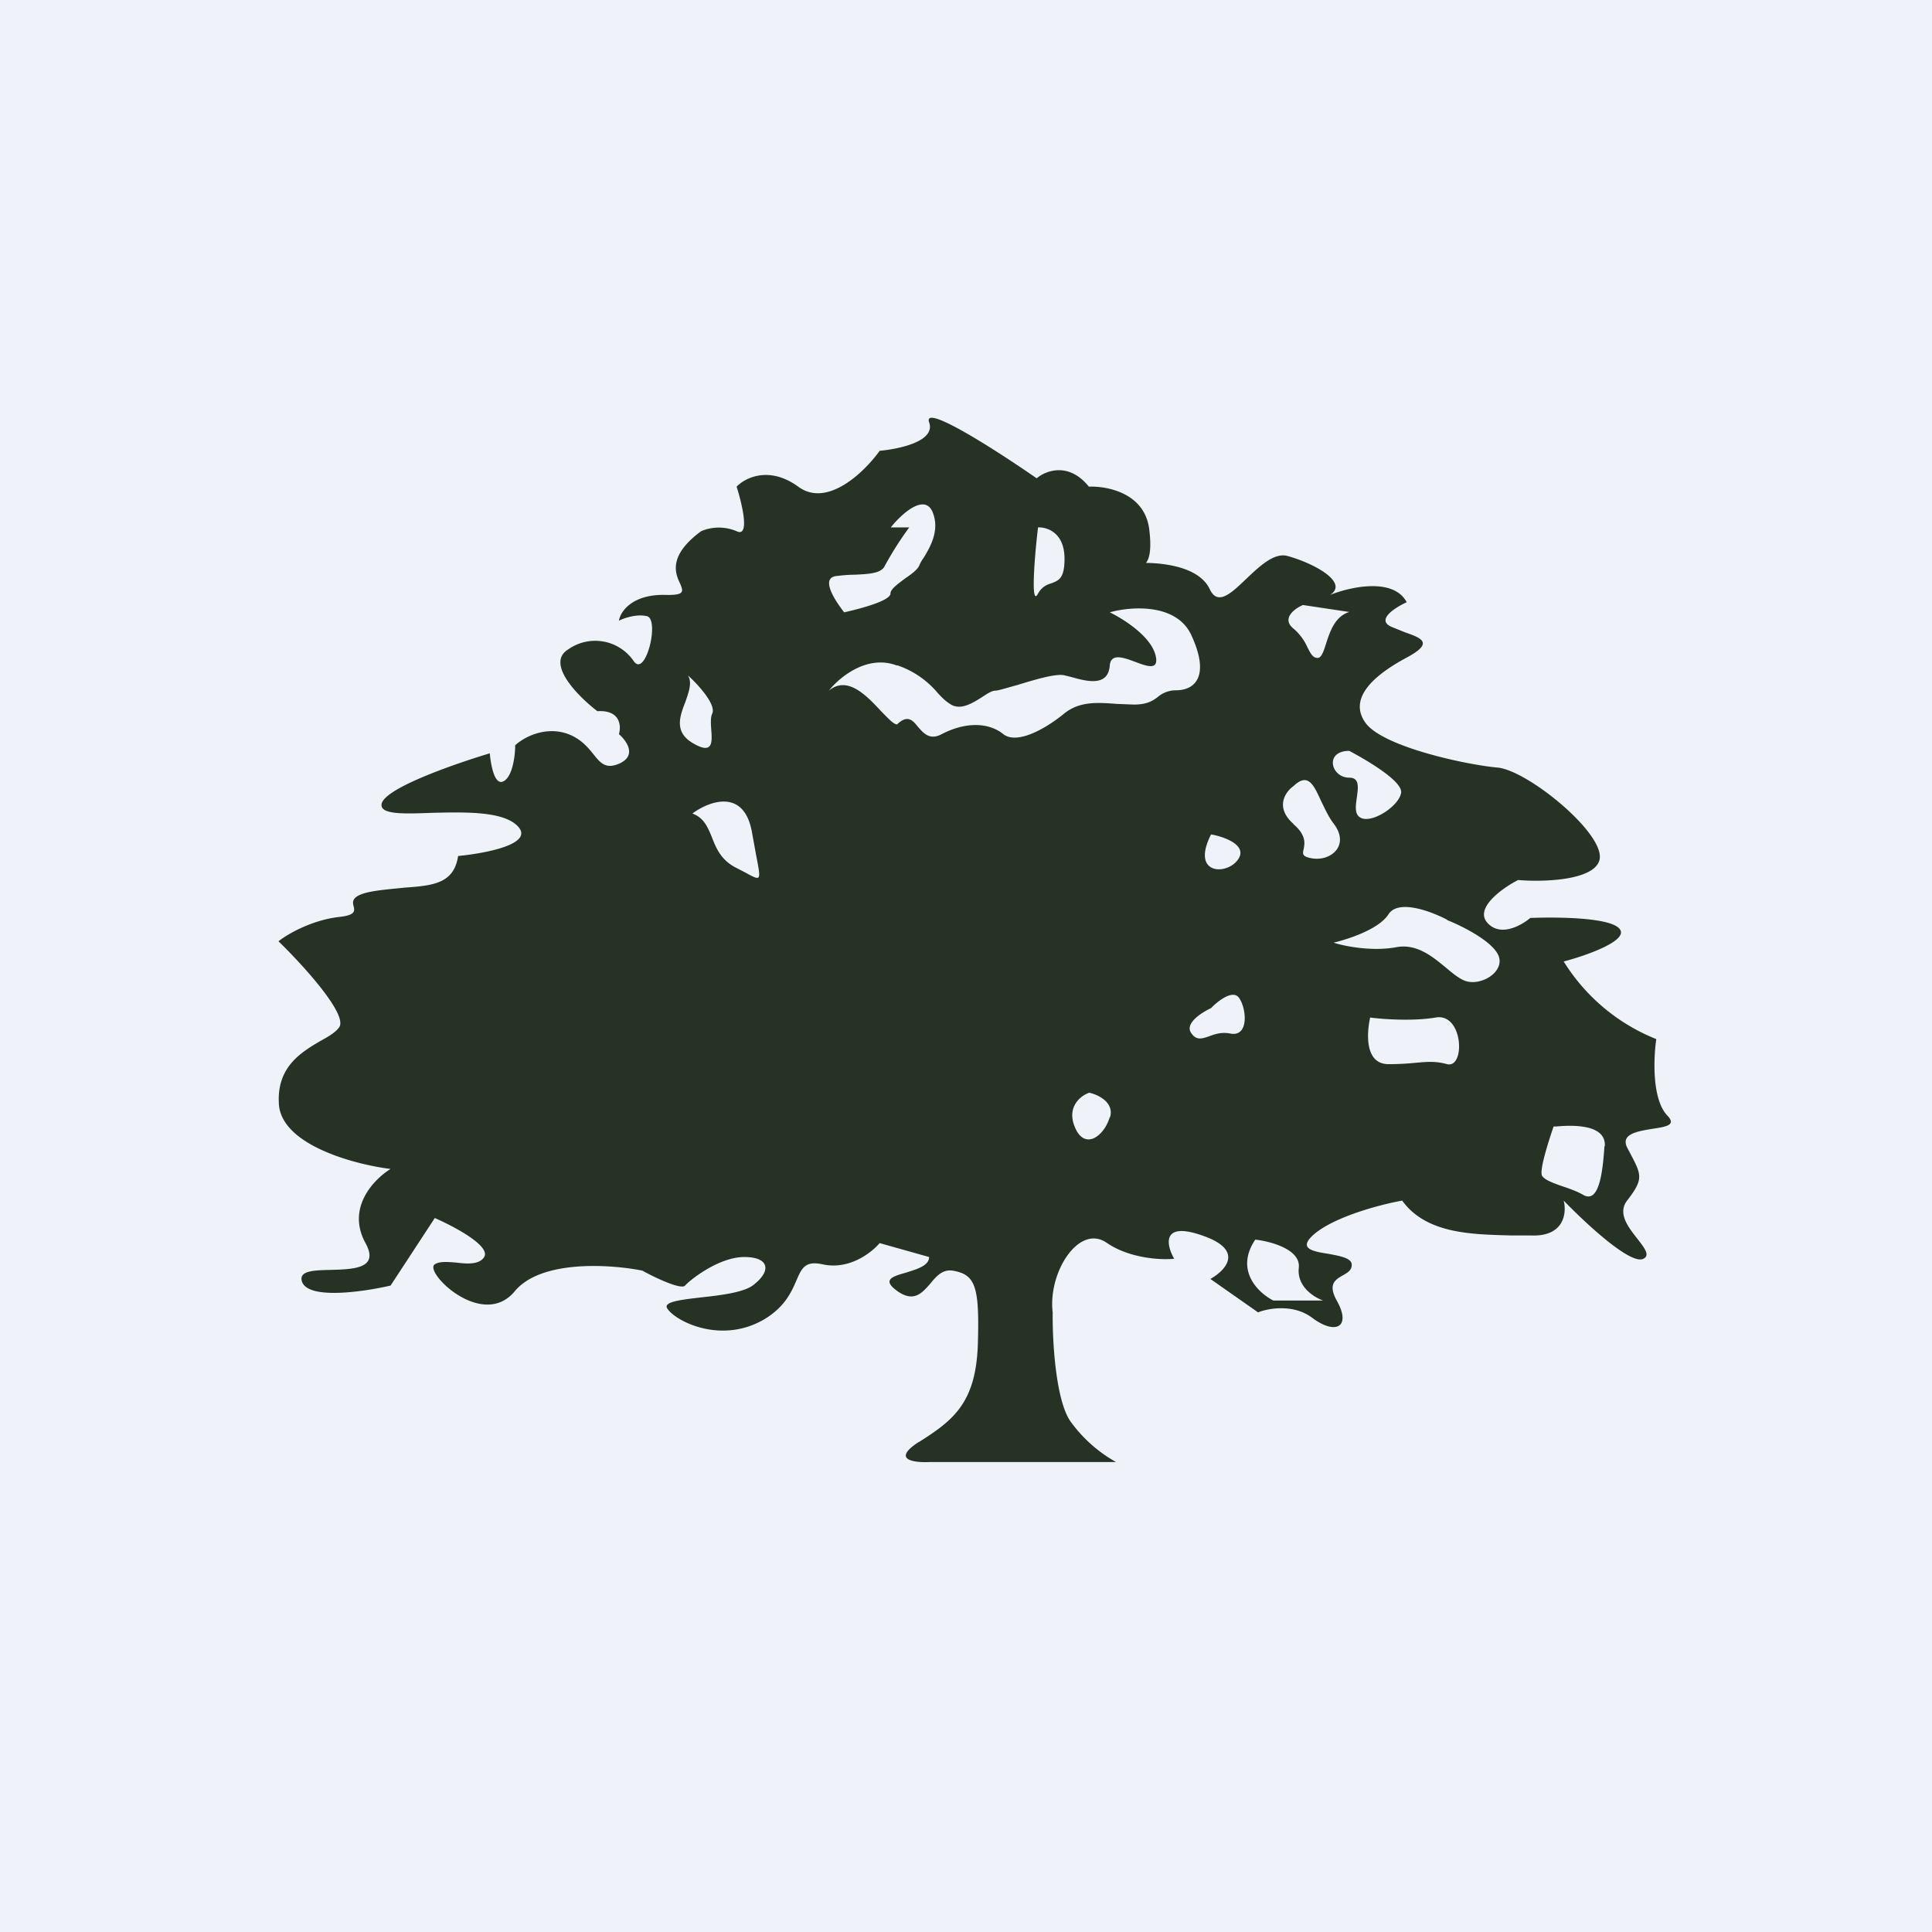
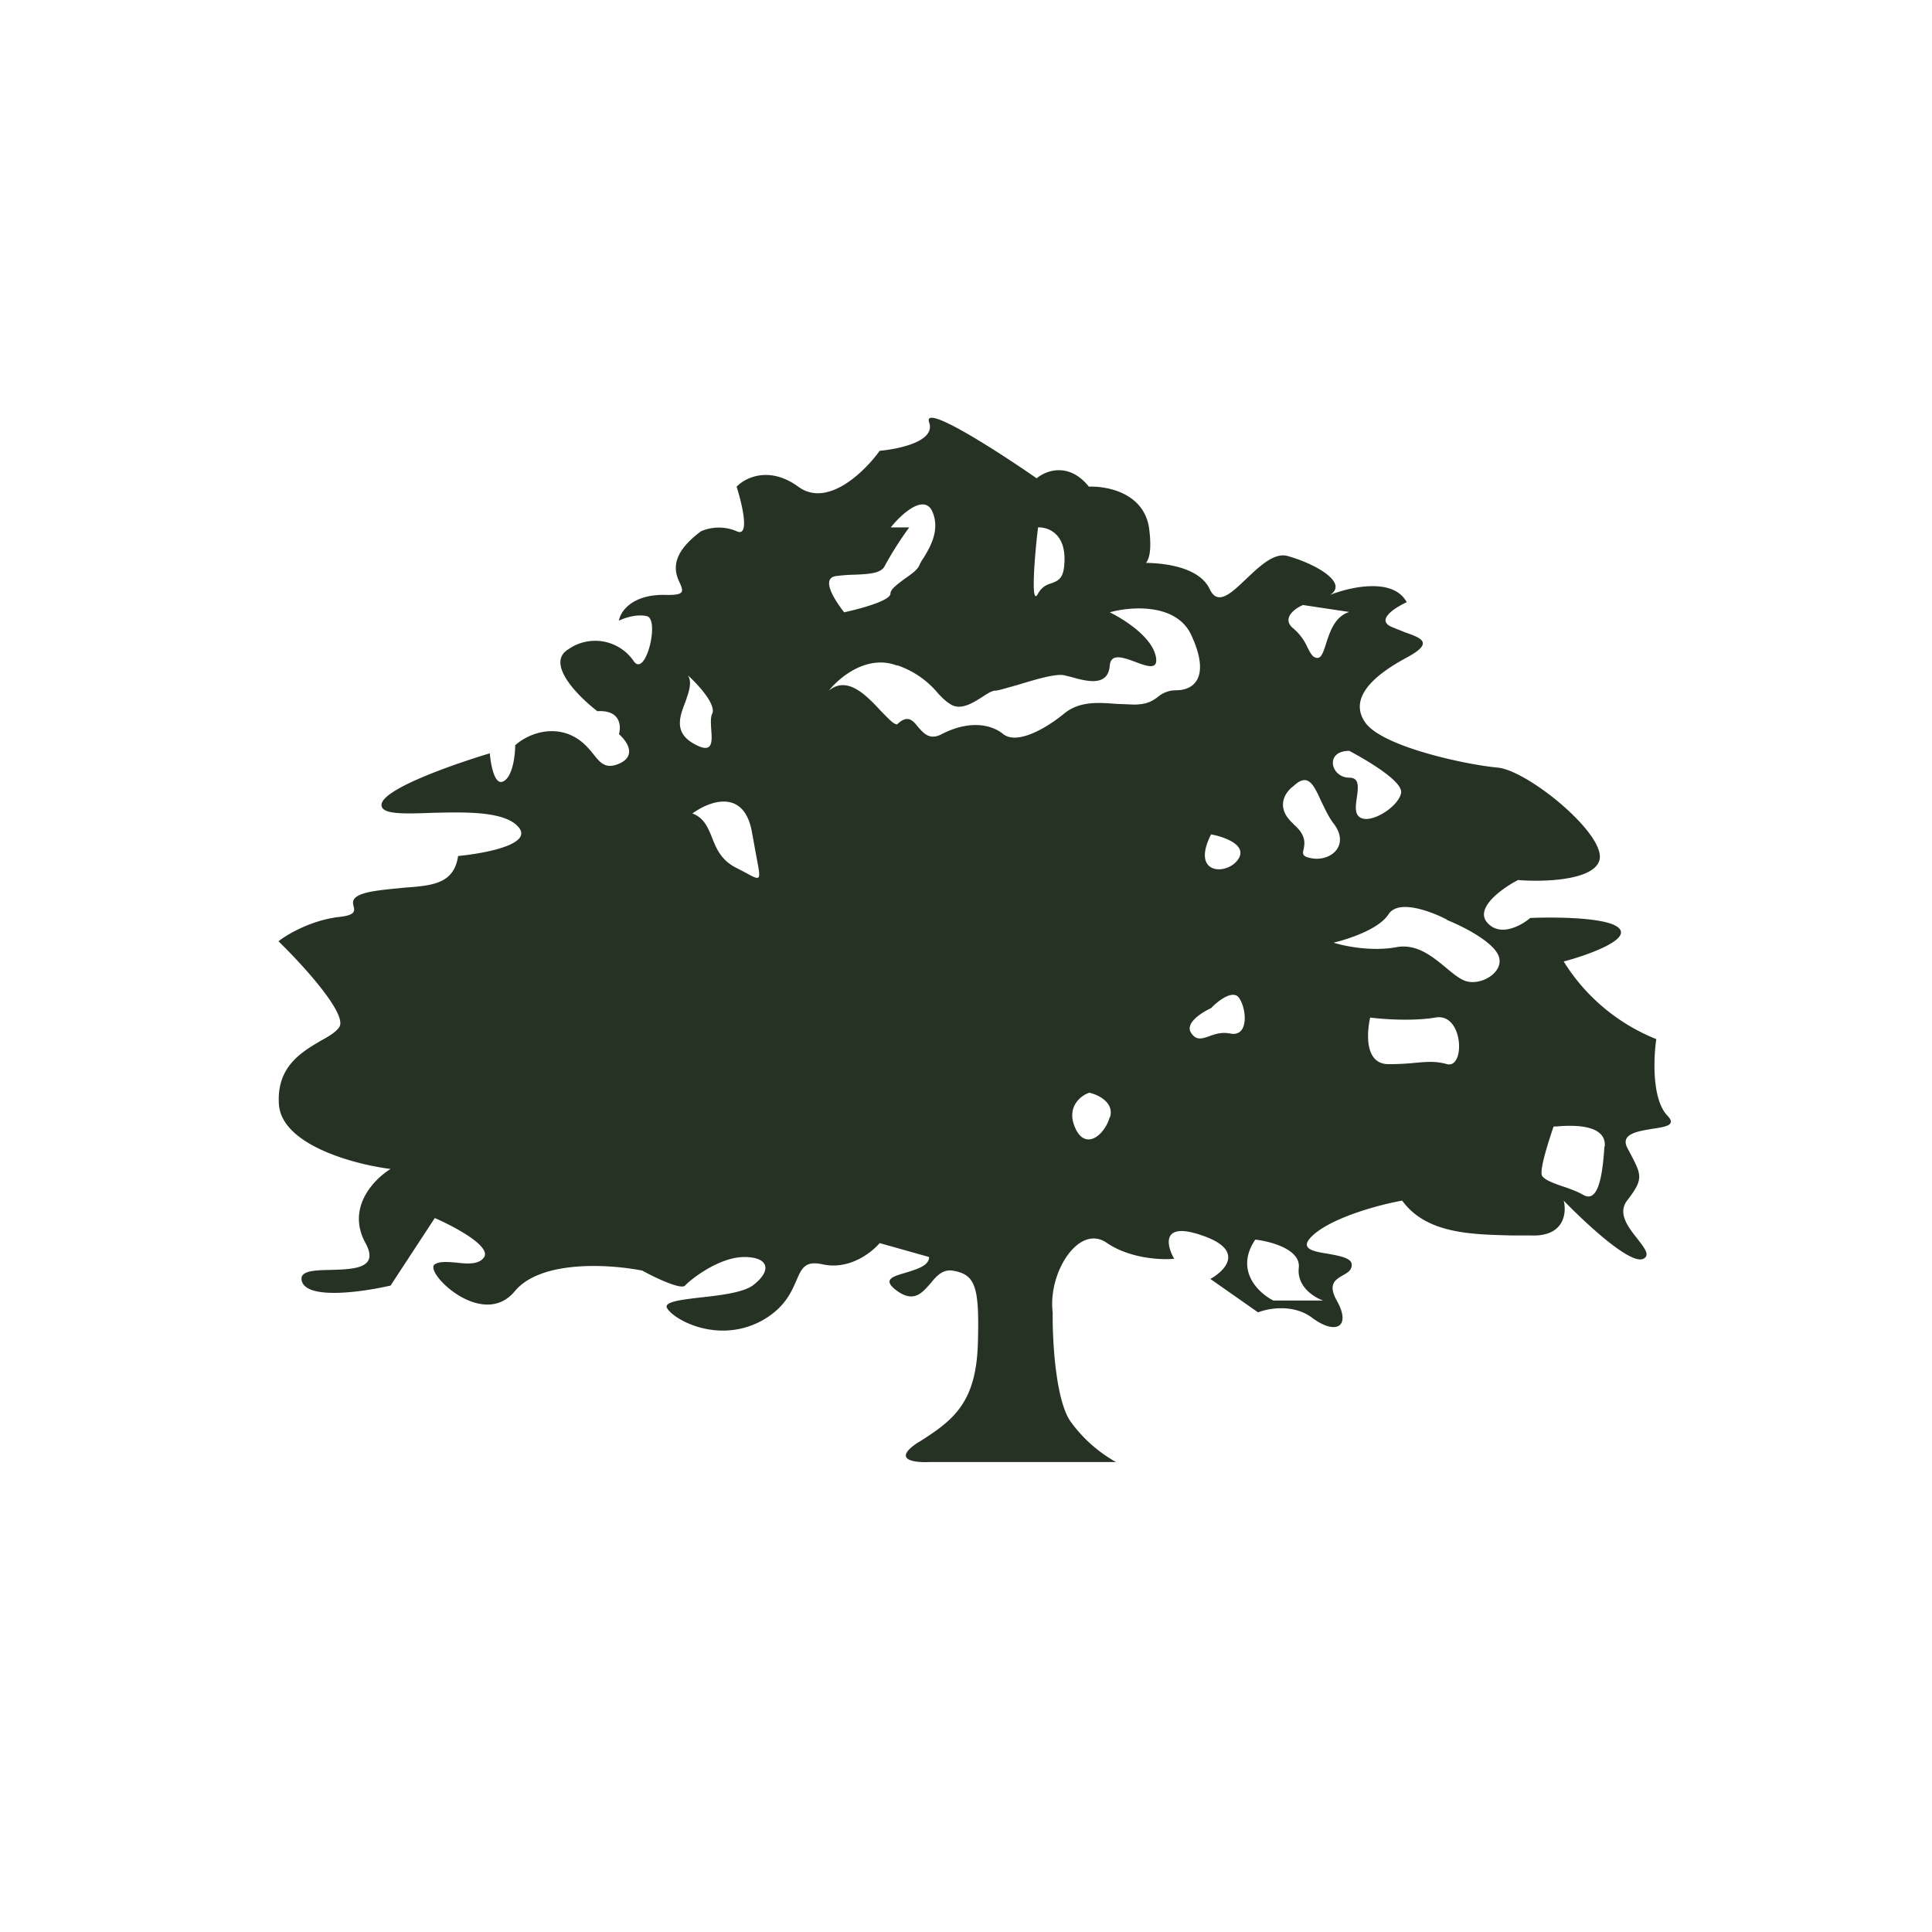
<svg xmlns="http://www.w3.org/2000/svg" viewBox="0 0 55.5 55.5">
-   <path d="M 0,0 H 55.5 V 55.5 H 0 Z" fill="rgb(239, 242, 248)" />
-   <path d="M 26.39,41.425 C 25.6,41.94 26.26,42.02 26.7,42 H 32.06 A 4.05,4.05 0 0,1 30.75,40.83 C 30.32,40.21 30.23,38.48 30.24,37.7 C 30.1,36.56 30.99,35.15 31.79,35.7 C 32.44,36.15 33.35,36.2 33.73,36.16 C 33.5,35.76 33.36,35.07 34.56,35.5 C 35.76,35.92 35.2,36.5 34.77,36.74 L 36.14,37.7 C 36.44,37.58 37.16,37.45 37.7,37.86 C 38.37,38.36 38.83,38.12 38.4,37.36 C 38.14,36.89 38.36,36.76 38.57,36.64 C 38.71,36.56 38.84,36.49 38.83,36.32 C 38.82,36.14 38.49,36.08 38.17,36.02 C 37.73,35.95 37.3,35.88 37.7,35.5 C 38.26,34.97 39.65,34.6 40.28,34.49 C 40.97,35.44 42.26,35.46 43.4,35.49 H 43.96 C 44.94,35.54 45.01,34.84 44.92,34.49 C 45.53,35.12 46.84,36.35 47.21,36.16 C 47.41,36.06 47.24,35.85 47.04,35.59 C 46.78,35.26 46.46,34.86 46.74,34.49 C 47.22,33.87 47.16,33.76 46.83,33.13 L 46.75,32.98 C 46.54,32.58 47.03,32.5 47.45,32.43 C 47.84,32.37 48.17,32.33 47.9,32.05 C 47.45,31.58 47.5,30.39 47.58,29.85 A 5.55,5.55 0 0,1 44.92,27.62 C 45.57,27.45 46.79,27.02 46.53,26.69 C 46.28,26.35 44.71,26.34 43.96,26.37 C 43.7,26.59 43.09,26.93 42.72,26.5 C 42.36,26.08 43.16,25.51 43.61,25.28 C 44.31,25.34 45.75,25.3 45.94,24.73 C 46.19,24.01 43.9,22.13 43.02,22.05 C 42.13,21.97 39.74,21.46 39.23,20.77 C 38.73,20.08 39.42,19.42 40.41,18.89 C 41.21,18.46 40.83,18.33 40.35,18.16 L 39.98,18.01 C 39.51,17.81 40.08,17.45 40.41,17.3 C 40.03,16.58 38.78,16.86 38.21,17.09 C 38.75,16.74 37.78,16.19 36.98,15.97 C 36.6,15.87 36.18,16.27 35.81,16.62 C 35.37,17.04 34.98,17.42 34.75,16.92 C 34.46,16.32 33.55,16.18 32.92,16.17 C 33.02,16.05 33.08,15.78 33.02,15.26 C 32.92,14.17 31.82,13.96 31.28,13.98 C 30.7,13.26 30.04,13.52 29.78,13.74 C 28.67,12.97 26.5,11.57 26.69,12.13 C 26.89,12.68 25.82,12.9 25.27,12.95 C 24.84,13.55 23.77,14.6 22.93,13.98 C 22.09,13.37 21.4,13.73 21.16,13.98 C 21.32,14.48 21.55,15.45 21.16,15.26 A 1.3,1.3 0 0,0 20.14,15.26 C 19.18,15.97 19.4,16.48 19.54,16.77 C 19.63,16.99 19.67,17.1 19.14,17.09 C 18.16,17.06 17.82,17.57 17.78,17.83 C 17.92,17.76 18.28,17.63 18.58,17.7 C 18.96,17.78 18.55,19.47 18.21,19 A 1.34,1.34 0 0,0 16.33,18.65 C 15.66,19.05 16.6,20 17.16,20.43 C 17.82,20.39 17.85,20.85 17.78,21.09 C 18,21.28 18.31,21.71 17.78,21.94 C 17.4,22.1 17.25,21.92 17.05,21.67 C 16.89,21.47 16.69,21.23 16.33,21.09 C 15.66,20.84 15.03,21.19 14.8,21.41 C 14.8,21.69 14.73,22.3 14.47,22.44 C 14.21,22.59 14.1,21.98 14.07,21.64 C 13.01,21.96 10.91,22.69 10.96,23.14 C 10.98,23.4 11.63,23.38 12.41,23.35 C 13.29,23.33 14.32,23.3 14.79,23.66 C 15.5,24.22 13.99,24.51 13.16,24.59 C 13.04,25.39 12.43,25.44 11.61,25.5 C 11.34,25.53 11.05,25.55 10.74,25.6 C 10.09,25.71 10.12,25.89 10.16,26.04 C 10.19,26.17 10.21,26.29 9.75,26.34 C 8.95,26.43 8.25,26.84 8,27.04 C 8.68,27.7 9.98,29.12 9.75,29.5 C 9.65,29.65 9.45,29.77 9.21,29.9 C 8.67,30.22 7.96,30.63 8.01,31.68 C 8.04,32.88 10.17,33.45 11.22,33.58 C 10.75,33.87 9.94,34.69 10.5,35.71 C 10.9,36.44 10.17,36.46 9.51,36.48 C 9.03,36.49 8.59,36.5 8.67,36.8 C 8.82,37.35 10.44,37.11 11.22,36.93 L 12.49,34.99 C 13.04,35.23 14.1,35.79 13.91,36.11 C 13.77,36.33 13.43,36.31 13.11,36.27 C 12.86,36.25 12.62,36.23 12.49,36.32 C 12.16,36.53 13.86,38.22 14.79,37.09 C 15.55,36.18 17.54,36.32 18.45,36.5 C 18.81,36.7 19.57,37.06 19.68,36.93 C 19.82,36.77 20.65,36.11 21.38,36.11 C 22.1,36.11 22.18,36.51 21.62,36.93 C 21.34,37.13 20.7,37.21 20.14,37.27 C 19.54,37.34 19.04,37.4 19.17,37.59 C 19.41,37.96 20.73,38.63 21.97,37.89 C 22.56,37.53 22.74,37.1 22.88,36.78 C 23.03,36.43 23.13,36.21 23.63,36.32 C 24.4,36.49 25.04,35.98 25.27,35.71 L 26.69,36.11 C 26.69,36.36 26.34,36.46 26.02,36.56 C 25.64,36.67 25.32,36.76 25.78,37.09 C 26.25,37.42 26.48,37.15 26.72,36.88 C 26.89,36.67 27.07,36.46 27.36,36.5 C 28.03,36.61 28.14,36.96 28.09,38.63 C 28.03,40.3 27.39,40.8 26.39,41.43 Z M 26.79,14.71 C 26.56,14.16 25.89,14.77 25.59,15.15 H 26.12 A 9.7,9.7 0 0,0 25.42,16.25 C 25.32,16.48 24.94,16.49 24.54,16.51 C 24.36,16.51 24.17,16.53 24,16.55 C 23.57,16.63 24,17.27 24.25,17.59 C 24.7,17.49 25.58,17.26 25.58,17.05 C 25.58,16.92 25.8,16.77 26.01,16.61 C 26.19,16.49 26.36,16.36 26.41,16.24 C 26.43,16.19 26.47,16.11 26.53,16.03 C 26.71,15.73 27.01,15.24 26.79,14.71 Z M 29.82,15.15 C 30.08,15.14 30.58,15.3 30.58,16.05 C 30.58,16.61 30.42,16.67 30.22,16.75 C 30.09,16.79 29.94,16.84 29.82,17.05 C 29.6,17.48 29.72,15.96 29.82,15.15 Z M 25.77,19.12 C 24.91,18.79 24.11,19.46 23.81,19.84 C 24.35,19.39 24.91,20 25.32,20.44 C 25.52,20.64 25.67,20.81 25.77,20.81 C 26.07,20.52 26.22,20.69 26.37,20.88 C 26.54,21.07 26.71,21.28 27.07,21.08 C 27.8,20.71 28.43,20.78 28.81,21.08 C 29.19,21.4 30.01,20.96 30.58,20.49 C 31.02,20.14 31.54,20.18 32.07,20.22 L 32.57,20.24 C 32.94,20.24 33.1,20.14 33.25,20.03 A 0.8,0.8 0 0,1 33.78,19.83 C 34.35,19.83 34.76,19.4 34.22,18.24 C 33.79,17.32 32.48,17.42 31.88,17.59 C 32.29,17.79 33.13,18.32 33.21,18.9 C 33.26,19.25 32.95,19.14 32.63,19.02 C 32.28,18.89 31.91,18.75 31.88,19.12 C 31.83,19.74 31.21,19.57 30.78,19.45 L 30.58,19.4 C 30.33,19.34 29.71,19.53 29.22,19.68 C 28.92,19.76 28.68,19.84 28.59,19.84 C 28.5,19.84 28.37,19.92 28.22,20.02 C 27.95,20.19 27.61,20.41 27.32,20.24 C 27.17,20.15 27.06,20.04 26.94,19.91 A 2.6,2.6 0 0,0 25.77,19.11 Z M 21.6,23.9 C 21.37,22.63 20.36,23.02 19.89,23.37 C 20.22,23.49 20.33,23.76 20.45,24.05 C 20.57,24.36 20.71,24.71 21.15,24.93 L 21.42,25.07 C 21.62,25.18 21.73,25.24 21.78,25.21 C 21.84,25.17 21.8,24.98 21.72,24.56 L 21.6,23.9 Z M 19.76,19.4 C 20.05,19.66 20.58,20.24 20.46,20.5 C 20.41,20.6 20.42,20.77 20.43,20.94 C 20.46,21.32 20.49,21.7 19.89,21.34 C 19.36,21.02 19.53,20.57 19.69,20.16 C 19.79,19.87 19.89,19.6 19.76,19.4 Z M 37.16,18.06 C 36.8,17.77 37.19,17.48 37.43,17.38 L 38.76,17.58 C 38.34,17.71 38.2,18.16 38.09,18.5 C 38.02,18.72 37.96,18.9 37.85,18.9 C 37.71,18.9 37.65,18.77 37.56,18.6 A 1.5,1.5 0 0,0 37.16,18.06 Z M 38.76,21.57 C 39.27,21.84 40.29,22.44 40.25,22.77 C 40.19,23.18 39.31,23.73 39.03,23.45 C 38.91,23.33 38.95,23.11 38.98,22.89 C 39.02,22.6 39.05,22.34 38.76,22.34 C 38.23,22.34 38.04,21.57 38.76,21.57 Z M 37.16,23.67 C 36.61,23.19 36.93,22.74 37.16,22.58 C 37.58,22.18 37.74,22.55 37.96,23.03 C 38.06,23.23 38.17,23.48 38.32,23.67 C 38.79,24.3 38.21,24.77 37.65,24.65 C 37.4,24.6 37.42,24.52 37.45,24.39 C 37.48,24.23 37.53,23.99 37.15,23.67 Z M 34.79,23.97 C 35.14,24.03 35.81,24.26 35.59,24.65 C 35.31,25.15 34.18,25.17 34.79,23.97 Z M 31.89,32.09 C 32.01,31.66 31.53,31.44 31.29,31.39 C 31.05,31.47 30.64,31.79 30.87,32.36 C 31.15,33.07 31.72,32.64 31.88,32.09 Z M 34.79,28.96 C 34.98,28.76 35.41,28.42 35.59,28.66 C 35.81,28.96 35.89,29.8 35.34,29.69 C 35.09,29.64 34.89,29.71 34.73,29.77 C 34.53,29.84 34.37,29.89 34.23,29.69 C 34.01,29.41 34.51,29.09 34.79,28.96 Z M 41.24,29.23 C 40.6,29.34 39.72,29.28 39.36,29.23 C 39.26,29.68 39.2,30.57 39.89,30.57 C 40.22,30.57 40.46,30.55 40.67,30.53 C 41.01,30.5 41.25,30.48 41.57,30.57 C 42.1,30.7 42.04,29.09 41.24,29.23 Z M 41.57,26.43 C 41.95,26.58 42.77,26.98 43.01,27.38 C 43.31,27.87 42.56,28.36 42.07,28.17 C 41.9,28.1 41.73,27.96 41.54,27.8 C 41.15,27.48 40.7,27.1 40.11,27.21 C 39.41,27.34 38.62,27.18 38.31,27.08 C 38.72,26.98 39.61,26.7 39.89,26.26 C 40.18,25.82 41.13,26.19 41.57,26.42 Z M 46.1,32.93 C 46.15,32.25 45.04,32.33 44.71,32.36 H 44.63 C 44.49,32.77 44.21,33.63 44.3,33.78 C 44.37,33.89 44.6,33.98 44.86,34.07 C 45.07,34.14 45.3,34.22 45.49,34.33 C 45.93,34.57 46.04,33.7 46.09,32.93 Z M 36.06,35.61 C 36.5,35.66 37.37,35.89 37.31,36.42 C 37.25,36.96 37.75,37.27 38.01,37.36 H 36.58 C 36.16,37.15 35.46,36.5 36.06,35.61 Z" fill="rgb(38, 50, 36)" fill-rule="evenodd" />
+   <path d="M 26.39,41.425 C 25.6,41.94 26.26,42.02 26.7,42 H 32.06 A 4.05,4.05 0 0,1 30.75,40.83 C 30.32,40.21 30.23,38.48 30.24,37.7 C 30.1,36.56 30.99,35.15 31.79,35.7 C 32.44,36.15 33.35,36.2 33.73,36.16 C 33.5,35.76 33.36,35.07 34.56,35.5 C 35.76,35.92 35.2,36.5 34.77,36.74 L 36.14,37.7 C 36.44,37.58 37.16,37.45 37.7,37.86 C 38.37,38.36 38.83,38.12 38.4,37.36 C 38.14,36.89 38.36,36.76 38.57,36.64 C 38.71,36.56 38.84,36.49 38.83,36.32 C 38.82,36.14 38.49,36.08 38.17,36.02 C 37.73,35.95 37.3,35.88 37.7,35.5 C 38.26,34.97 39.65,34.6 40.28,34.49 C 40.97,35.44 42.26,35.46 43.4,35.49 H 43.96 C 44.94,35.54 45.01,34.84 44.92,34.49 C 45.53,35.12 46.84,36.35 47.21,36.16 C 47.41,36.06 47.24,35.85 47.04,35.59 C 46.78,35.26 46.46,34.86 46.74,34.49 C 47.22,33.87 47.16,33.76 46.83,33.13 L 46.75,32.98 C 46.54,32.58 47.03,32.5 47.45,32.43 C 47.84,32.37 48.17,32.33 47.9,32.05 C 47.45,31.58 47.5,30.39 47.58,29.85 A 5.55,5.55 0 0,1 44.92,27.62 C 45.57,27.45 46.79,27.02 46.53,26.69 C 46.28,26.35 44.71,26.34 43.96,26.37 C 43.7,26.59 43.09,26.93 42.72,26.5 C 42.36,26.08 43.16,25.51 43.61,25.28 C 44.31,25.34 45.75,25.3 45.94,24.73 C 46.19,24.01 43.9,22.13 43.02,22.05 C 42.13,21.97 39.74,21.46 39.23,20.77 C 38.73,20.08 39.42,19.42 40.41,18.89 C 41.21,18.46 40.83,18.33 40.35,18.16 L 39.98,18.01 C 39.51,17.81 40.08,17.45 40.41,17.3 C 40.03,16.58 38.78,16.86 38.21,17.09 C 38.75,16.74 37.78,16.19 36.98,15.97 C 36.6,15.87 36.18,16.27 35.81,16.62 C 35.37,17.04 34.98,17.42 34.75,16.92 C 34.46,16.32 33.55,16.18 32.92,16.17 C 33.02,16.05 33.08,15.78 33.02,15.26 C 32.92,14.17 31.82,13.96 31.28,13.98 C 30.7,13.26 30.04,13.52 29.78,13.74 C 28.67,12.97 26.5,11.57 26.69,12.13 C 26.89,12.68 25.82,12.9 25.27,12.95 C 24.84,13.55 23.77,14.6 22.93,13.98 C 22.09,13.37 21.4,13.73 21.16,13.98 C 21.32,14.48 21.55,15.45 21.16,15.26 A 1.3,1.3 0 0,0 20.14,15.26 C 19.18,15.97 19.4,16.48 19.54,16.77 C 19.63,16.99 19.67,17.1 19.14,17.09 C 18.16,17.06 17.82,17.57 17.78,17.83 C 17.92,17.76 18.28,17.63 18.58,17.7 C 18.96,17.78 18.55,19.47 18.21,19 A 1.34,1.34 0 0,0 16.33,18.65 C 15.66,19.05 16.6,20 17.16,20.43 C 17.82,20.39 17.85,20.85 17.78,21.09 C 18,21.28 18.31,21.71 17.78,21.94 C 17.4,22.1 17.25,21.92 17.05,21.67 C 16.89,21.47 16.69,21.23 16.33,21.09 C 15.66,20.84 15.03,21.19 14.8,21.41 C 14.8,21.69 14.73,22.3 14.47,22.44 C 14.21,22.59 14.1,21.98 14.07,21.64 C 13.01,21.96 10.91,22.69 10.96,23.14 C 10.98,23.4 11.63,23.38 12.41,23.35 C 13.29,23.33 14.32,23.3 14.79,23.66 C 15.5,24.22 13.99,24.51 13.16,24.59 C 13.04,25.39 12.43,25.44 11.61,25.5 C 11.34,25.53 11.05,25.55 10.74,25.6 C 10.09,25.71 10.12,25.89 10.16,26.04 C 10.19,26.17 10.21,26.29 9.75,26.34 C 8.95,26.43 8.25,26.84 8,27.04 C 8.68,27.7 9.98,29.12 9.75,29.5 C 9.65,29.65 9.45,29.77 9.21,29.9 C 8.67,30.22 7.96,30.63 8.01,31.68 C 8.04,32.88 10.17,33.45 11.22,33.58 C 10.75,33.87 9.94,34.69 10.5,35.71 C 10.9,36.44 10.17,36.46 9.51,36.48 C 9.03,36.49 8.59,36.5 8.67,36.8 C 8.82,37.35 10.44,37.11 11.22,36.93 L 12.49,34.99 C 13.04,35.23 14.1,35.79 13.91,36.11 C 13.77,36.33 13.43,36.31 13.11,36.27 C 12.86,36.25 12.62,36.23 12.49,36.32 C 12.16,36.53 13.86,38.22 14.79,37.09 C 15.55,36.18 17.54,36.32 18.45,36.5 C 18.81,36.7 19.57,37.06 19.68,36.93 C 19.82,36.77 20.65,36.11 21.38,36.11 C 22.1,36.11 22.18,36.51 21.62,36.93 C 21.34,37.13 20.7,37.21 20.14,37.27 C 19.54,37.34 19.04,37.4 19.17,37.59 C 19.41,37.96 20.73,38.63 21.97,37.89 C 22.56,37.53 22.74,37.1 22.88,36.78 C 23.03,36.43 23.13,36.21 23.63,36.32 C 24.4,36.49 25.04,35.98 25.27,35.71 L 26.69,36.11 C 26.69,36.36 26.34,36.46 26.02,36.56 C 25.64,36.67 25.32,36.76 25.78,37.09 C 26.25,37.42 26.48,37.15 26.72,36.88 C 26.89,36.67 27.07,36.46 27.36,36.5 C 28.03,36.61 28.14,36.96 28.09,38.63 C 28.03,40.3 27.39,40.8 26.39,41.43 Z M 26.79,14.71 C 26.56,14.16 25.89,14.77 25.59,15.15 H 26.12 A 9.7,9.7 0 0,0 25.42,16.25 C 25.32,16.48 24.94,16.49 24.54,16.51 C 24.36,16.51 24.17,16.53 24,16.55 C 23.57,16.63 24,17.27 24.25,17.59 C 24.7,17.49 25.58,17.26 25.58,17.05 C 25.58,16.92 25.8,16.77 26.01,16.61 C 26.19,16.49 26.36,16.36 26.41,16.24 C 26.43,16.19 26.47,16.11 26.53,16.03 C 26.71,15.73 27.01,15.24 26.79,14.71 Z M 29.82,15.15 C 30.08,15.14 30.58,15.3 30.58,16.05 C 30.58,16.61 30.42,16.67 30.22,16.75 C 30.09,16.79 29.94,16.84 29.82,17.05 C 29.6,17.48 29.72,15.96 29.82,15.15 Z M 25.77,19.12 C 24.91,18.79 24.11,19.46 23.81,19.84 C 24.35,19.39 24.91,20 25.32,20.44 C 25.52,20.64 25.67,20.81 25.77,20.81 C 26.07,20.52 26.22,20.69 26.37,20.88 C 26.54,21.07 26.71,21.28 27.07,21.08 C 27.8,20.71 28.43,20.78 28.81,21.08 C 29.19,21.4 30.01,20.96 30.58,20.49 C 31.02,20.14 31.54,20.18 32.07,20.22 L 32.57,20.24 C 32.94,20.24 33.1,20.14 33.25,20.03 A 0.8,0.8 0 0,1 33.78,19.83 C 34.35,19.83 34.76,19.4 34.22,18.24 C 33.79,17.32 32.48,17.42 31.88,17.59 C 32.29,17.79 33.13,18.32 33.21,18.9 C 33.26,19.25 32.95,19.14 32.63,19.02 C 32.28,18.89 31.91,18.75 31.88,19.12 C 31.83,19.74 31.21,19.57 30.78,19.45 L 30.58,19.4 C 30.33,19.34 29.71,19.53 29.22,19.68 C 28.92,19.76 28.68,19.84 28.59,19.84 C 28.5,19.84 28.37,19.92 28.22,20.02 C 27.95,20.19 27.61,20.41 27.32,20.24 C 27.17,20.15 27.06,20.04 26.94,19.91 A 2.6,2.6 0 0,0 25.77,19.11 Z M 21.6,23.9 C 21.37,22.63 20.36,23.02 19.89,23.37 C 20.22,23.49 20.33,23.76 20.45,24.05 C 20.57,24.36 20.71,24.71 21.15,24.93 L 21.42,25.07 C 21.62,25.18 21.73,25.24 21.78,25.21 C 21.84,25.17 21.8,24.98 21.72,24.56 L 21.6,23.9 Z M 19.76,19.4 C 20.05,19.66 20.58,20.24 20.46,20.5 C 20.41,20.6 20.42,20.77 20.43,20.94 C 20.46,21.32 20.49,21.7 19.89,21.34 C 19.36,21.02 19.53,20.57 19.69,20.16 C 19.79,19.87 19.89,19.6 19.76,19.4 Z M 37.16,18.06 C 36.8,17.77 37.19,17.48 37.43,17.38 L 38.76,17.58 C 38.34,17.71 38.2,18.16 38.09,18.5 C 38.02,18.72 37.96,18.9 37.85,18.9 C 37.71,18.9 37.65,18.77 37.56,18.6 A 1.5,1.5 0 0,0 37.16,18.06 Z M 38.76,21.57 C 39.27,21.84 40.29,22.44 40.25,22.77 C 40.19,23.18 39.31,23.73 39.03,23.45 C 38.91,23.33 38.95,23.11 38.98,22.89 C 39.02,22.6 39.05,22.34 38.76,22.34 C 38.23,22.34 38.04,21.57 38.76,21.57 Z M 37.16,23.67 C 36.61,23.19 36.93,22.74 37.16,22.58 C 37.58,22.18 37.74,22.55 37.96,23.03 C 38.06,23.23 38.17,23.48 38.32,23.67 C 38.79,24.3 38.21,24.77 37.65,24.65 C 37.4,24.6 37.42,24.52 37.45,24.39 C 37.48,24.23 37.53,23.99 37.15,23.67 Z M 34.79,23.97 C 35.14,24.03 35.81,24.26 35.59,24.65 C 35.31,25.15 34.18,25.17 34.79,23.97 Z M 31.89,32.09 C 32.01,31.66 31.53,31.44 31.29,31.39 C 31.05,31.47 30.64,31.79 30.87,32.36 C 31.15,33.07 31.72,32.64 31.88,32.09 Z M 34.79,28.96 C 34.98,28.76 35.41,28.42 35.59,28.66 C 35.81,28.96 35.89,29.8 35.34,29.69 C 35.09,29.64 34.89,29.71 34.73,29.77 C 34.53,29.84 34.37,29.89 34.23,29.69 C 34.01,29.41 34.51,29.09 34.79,28.96 Z M 41.24,29.23 C 40.6,29.34 39.72,29.28 39.36,29.23 C 39.26,29.68 39.2,30.57 39.89,30.57 C 40.22,30.57 40.46,30.55 40.67,30.53 C 41.01,30.5 41.25,30.48 41.57,30.57 C 42.1,30.7 42.04,29.09 41.24,29.23 Z M 41.57,26.43 C 41.95,26.58 42.77,26.98 43.01,27.38 C 43.31,27.87 42.56,28.36 42.07,28.17 C 41.9,28.1 41.73,27.96 41.54,27.8 C 41.15,27.48 40.7,27.1 40.11,27.21 C 39.41,27.34 38.62,27.18 38.31,27.08 C 38.72,26.98 39.61,26.7 39.89,26.26 C 40.18,25.82 41.13,26.19 41.57,26.42 Z M 46.1,32.93 C 46.15,32.25 45.04,32.33 44.71,32.36 H 44.63 C 44.49,32.77 44.21,33.63 44.3,33.78 C 44.37,33.89 44.6,33.98 44.86,34.07 C 45.07,34.14 45.3,34.22 45.49,34.33 C 45.93,34.57 46.04,33.7 46.09,32.93 M 36.06,35.61 C 36.5,35.66 37.37,35.89 37.31,36.42 C 37.25,36.96 37.75,37.27 38.01,37.36 H 36.58 C 36.16,37.15 35.46,36.5 36.06,35.61 Z" fill="rgb(38, 50, 36)" fill-rule="evenodd" />
</svg>